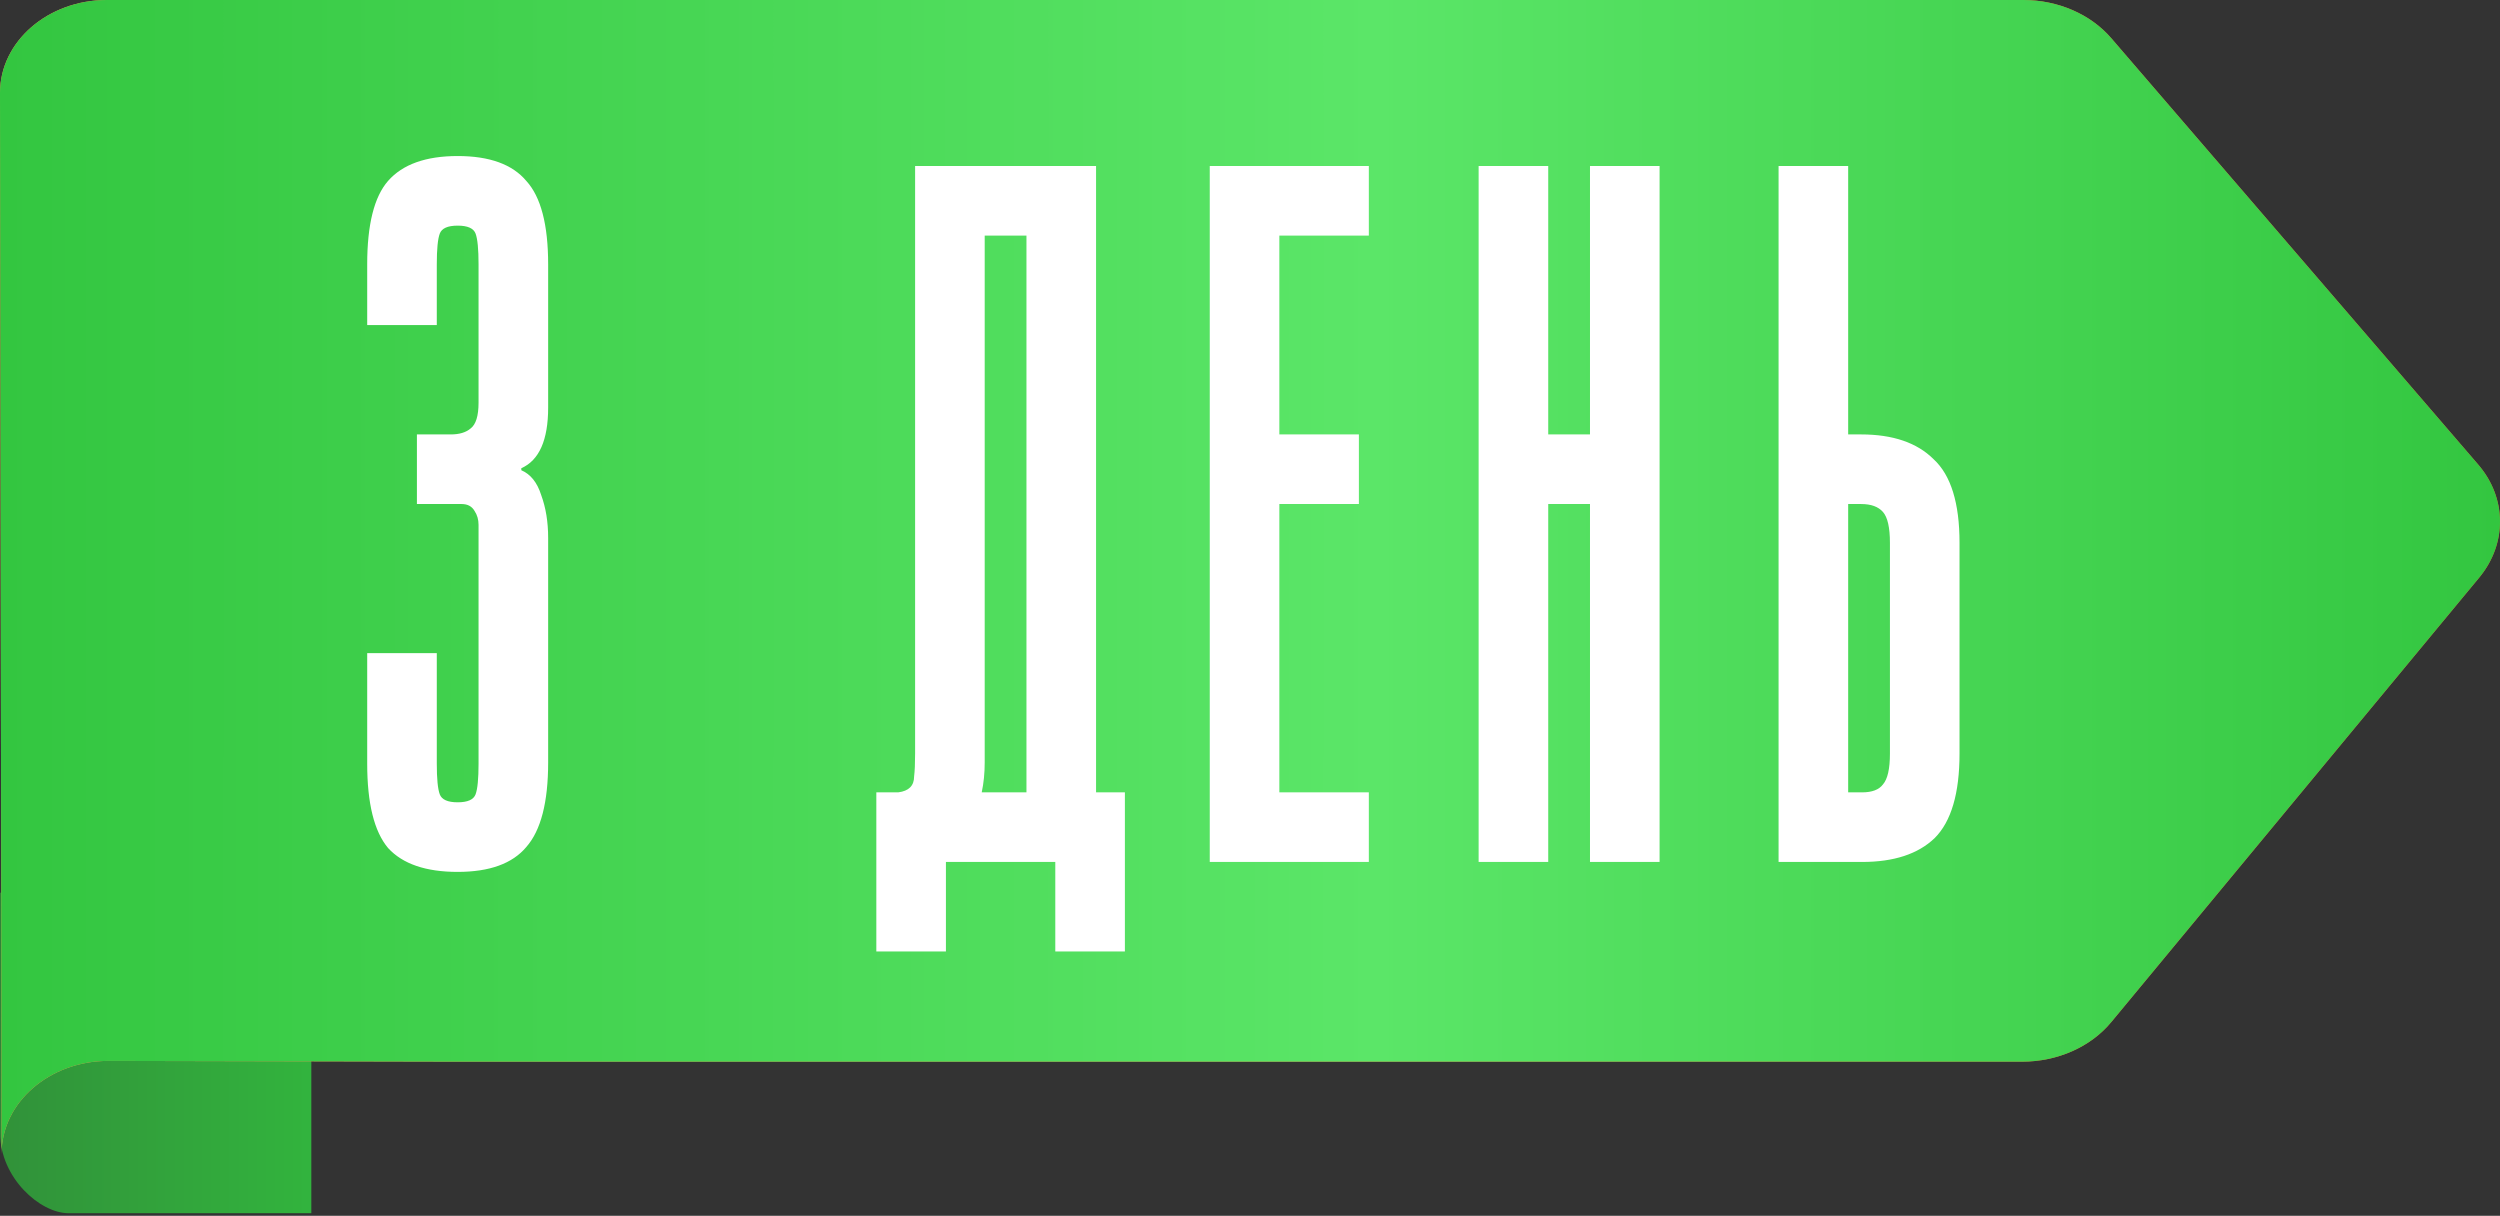
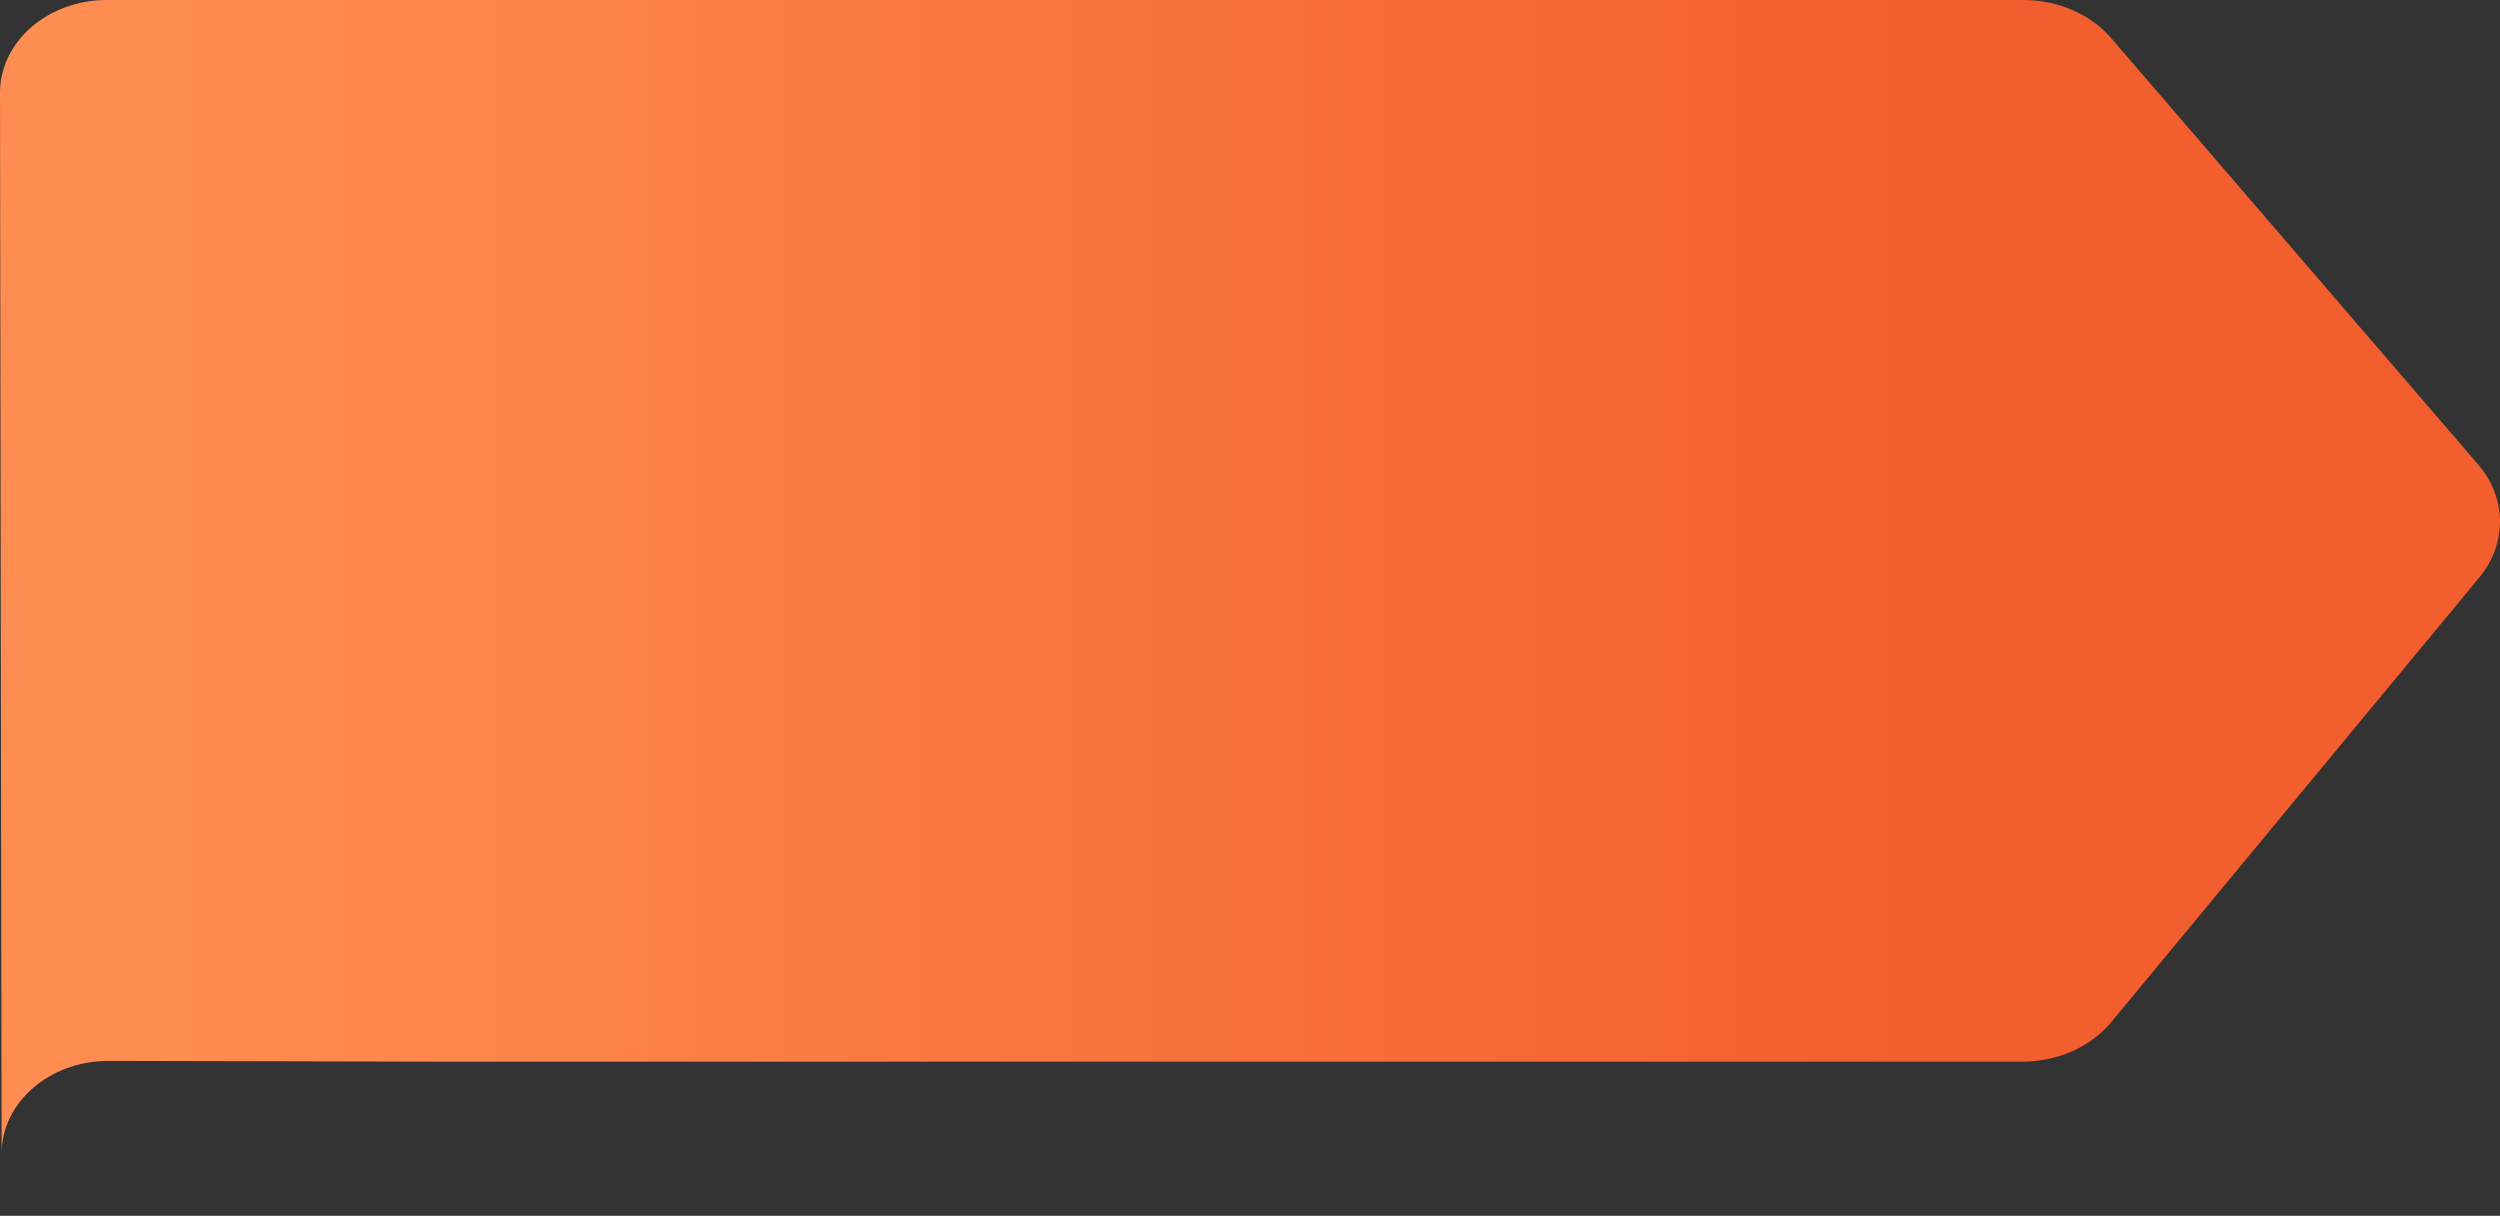
<svg xmlns="http://www.w3.org/2000/svg" width="475" height="231" viewBox="0 0 475 231" fill="none">
  <rect x="0" y="0" width="475" height="231" fill="#333333" stroke="none" />
-   <path d="M0.033 215.373L0.033 169.603L59.15 169.603L59.15 230.512L13.047 230.512C7.567 230.512 0.033 223.732 0.033 215.373Z" fill="url(#paint0_linear_2_52)" />
-   <path d="M-8.81098e-06 17.63C-9.23612e-06 7.904 9.097 -6.98517e-05 20.292 -7.0341e-05L384.426 -8.62579e-05C391.021 -8.65461e-05 397.244 2.703 401.167 7.287L470.835 88.239C476.314 94.586 476.382 103.283 471.072 109.718L401.167 194.167C397.244 198.927 390.92 201.719 384.19 201.719L86.24 201.719L20.596 201.572C9.402 201.572 0.304 209.476 0.304 219.202L-8.81227e-06 17.601L-8.81098e-06 17.63Z" fill="url(#paint1_linear_2_52)" />
-   <path d="M-8.81098e-06 17.63C-9.23612e-06 7.904 9.097 -6.98517e-05 20.292 -7.0341e-05L384.426 -8.62579e-05C391.021 -8.65461e-05 397.244 2.703 401.167 7.287L470.835 88.239C476.314 94.586 476.382 103.283 471.072 109.718L401.167 194.167C397.244 198.927 390.92 201.719 384.19 201.719L86.24 201.719L20.596 201.572C9.402 201.572 0.304 209.476 0.304 219.202L-8.81227e-06 17.601L-8.81098e-06 17.63Z" fill="url(#paint2_linear_2_52)" />
-   <path d="M79.213 82.541H85.636C87.273 82.541 88.533 82.164 89.414 81.408C90.422 80.652 90.925 79.015 90.925 76.496V50.238C90.925 47.342 90.737 45.389 90.359 44.382C89.981 43.374 88.847 42.871 86.958 42.871C85.069 42.871 83.936 43.374 83.558 44.382C83.18 45.389 82.991 47.342 82.991 50.238V61.761H69.768V50.238C69.768 42.682 71.09 37.392 73.735 34.37C76.505 31.221 80.913 29.647 86.958 29.647C93.004 29.647 97.348 31.221 99.993 34.37C102.764 37.392 104.149 42.682 104.149 50.238V77.441C104.149 83.612 102.449 87.453 99.049 88.964V89.342C100.812 90.098 102.071 91.672 102.827 94.065C103.708 96.458 104.149 99.165 104.149 102.188V144.881C104.149 152.437 102.764 157.79 99.993 160.938C97.348 164.087 93.004 165.661 86.958 165.661C80.913 165.661 76.505 164.15 73.735 161.127C71.09 157.979 69.768 152.626 69.768 145.07V124.101H82.991V145.07C82.991 147.967 83.18 149.919 83.558 150.926C83.936 151.934 85.069 152.437 86.958 152.437C88.847 152.437 89.981 151.934 90.359 150.926C90.737 149.919 90.925 147.967 90.925 145.07V99.732C90.925 98.725 90.674 97.843 90.17 97.087C89.666 96.206 88.847 95.765 87.714 95.765H79.213V82.541ZM208.251 31.536V150.548H213.729V180.774H200.506V163.772H179.726V180.774H166.502V150.548C168.391 150.548 169.777 150.548 170.658 150.548C171.666 150.422 172.421 150.108 172.925 149.604C173.429 149.1 173.681 148.407 173.681 147.526C173.807 146.518 173.87 145.07 173.87 143.181V31.536H208.251ZM187.093 144.881C187.093 146.896 186.904 148.785 186.526 150.548H195.027V44.76H187.093V144.881ZM260.078 31.536V44.76H243.076V82.541H258.189V95.765H243.076V150.548H260.078V163.772H229.853V31.536H260.078ZM294.163 163.772H280.939V31.536H294.163V82.541H302.097V31.536H315.321V163.772H302.097V95.765H294.163V163.772ZM337.929 31.536H351.153V82.541H353.608C359.654 82.541 364.25 84.116 367.399 87.264C370.673 90.287 372.31 95.576 372.31 103.132V143.181C372.31 150.737 370.736 156.09 367.588 159.238C364.439 162.261 359.842 163.772 353.797 163.772H337.929V31.536ZM351.153 150.548H353.797C355.686 150.548 357.009 150.045 357.764 149.037C358.646 148.03 359.087 146.078 359.087 143.181V103.132C359.087 100.236 358.646 98.284 357.764 97.276C356.883 96.269 355.498 95.765 353.608 95.765H351.153V150.548Z" fill="white" />
+   <path d="M-8.81098e-06 17.63C-9.23612e-06 7.904 9.097 -6.98517e-05 20.292 -7.0341e-05L384.426 -8.62579e-05C391.021 -8.65461e-05 397.244 2.703 401.167 7.287L470.835 88.239C476.314 94.586 476.382 103.283 471.072 109.718L401.167 194.167C397.244 198.927 390.92 201.719 384.19 201.719L86.24 201.719L20.596 201.572C9.402 201.572 0.304 209.476 0.304 219.202L-8.81098e-06 17.63Z" fill="url(#paint1_linear_2_52)" />
  <defs>
    <linearGradient id="paint0_linear_2_52" x1="-4.144" y1="200.044" x2="92.278" y2="200.044" gradientUnits="userSpaceOnUse">
      <stop stop-color="#318F39" />
      <stop offset="0.99" stop-color="#33C640" />
    </linearGradient>
    <linearGradient id="paint1_linear_2_52" x1="32.703" y1="109.63" x2="368.666" y2="109.63" gradientUnits="userSpaceOnUse">
      <stop stop-color="#FF8C51" />
      <stop offset="1" stop-color="#F25E2D" />
    </linearGradient>
    <linearGradient id="paint2_linear_2_52" x1="-4.79081e-06" y1="109.601" x2="475" y2="109.601" gradientUnits="userSpaceOnUse">
      <stop stop-color="#33C640" />
      <stop offset="0.55" stop-color="#5BE668" />
      <stop offset="1" stop-color="#33C640" />
    </linearGradient>
  </defs>
</svg>